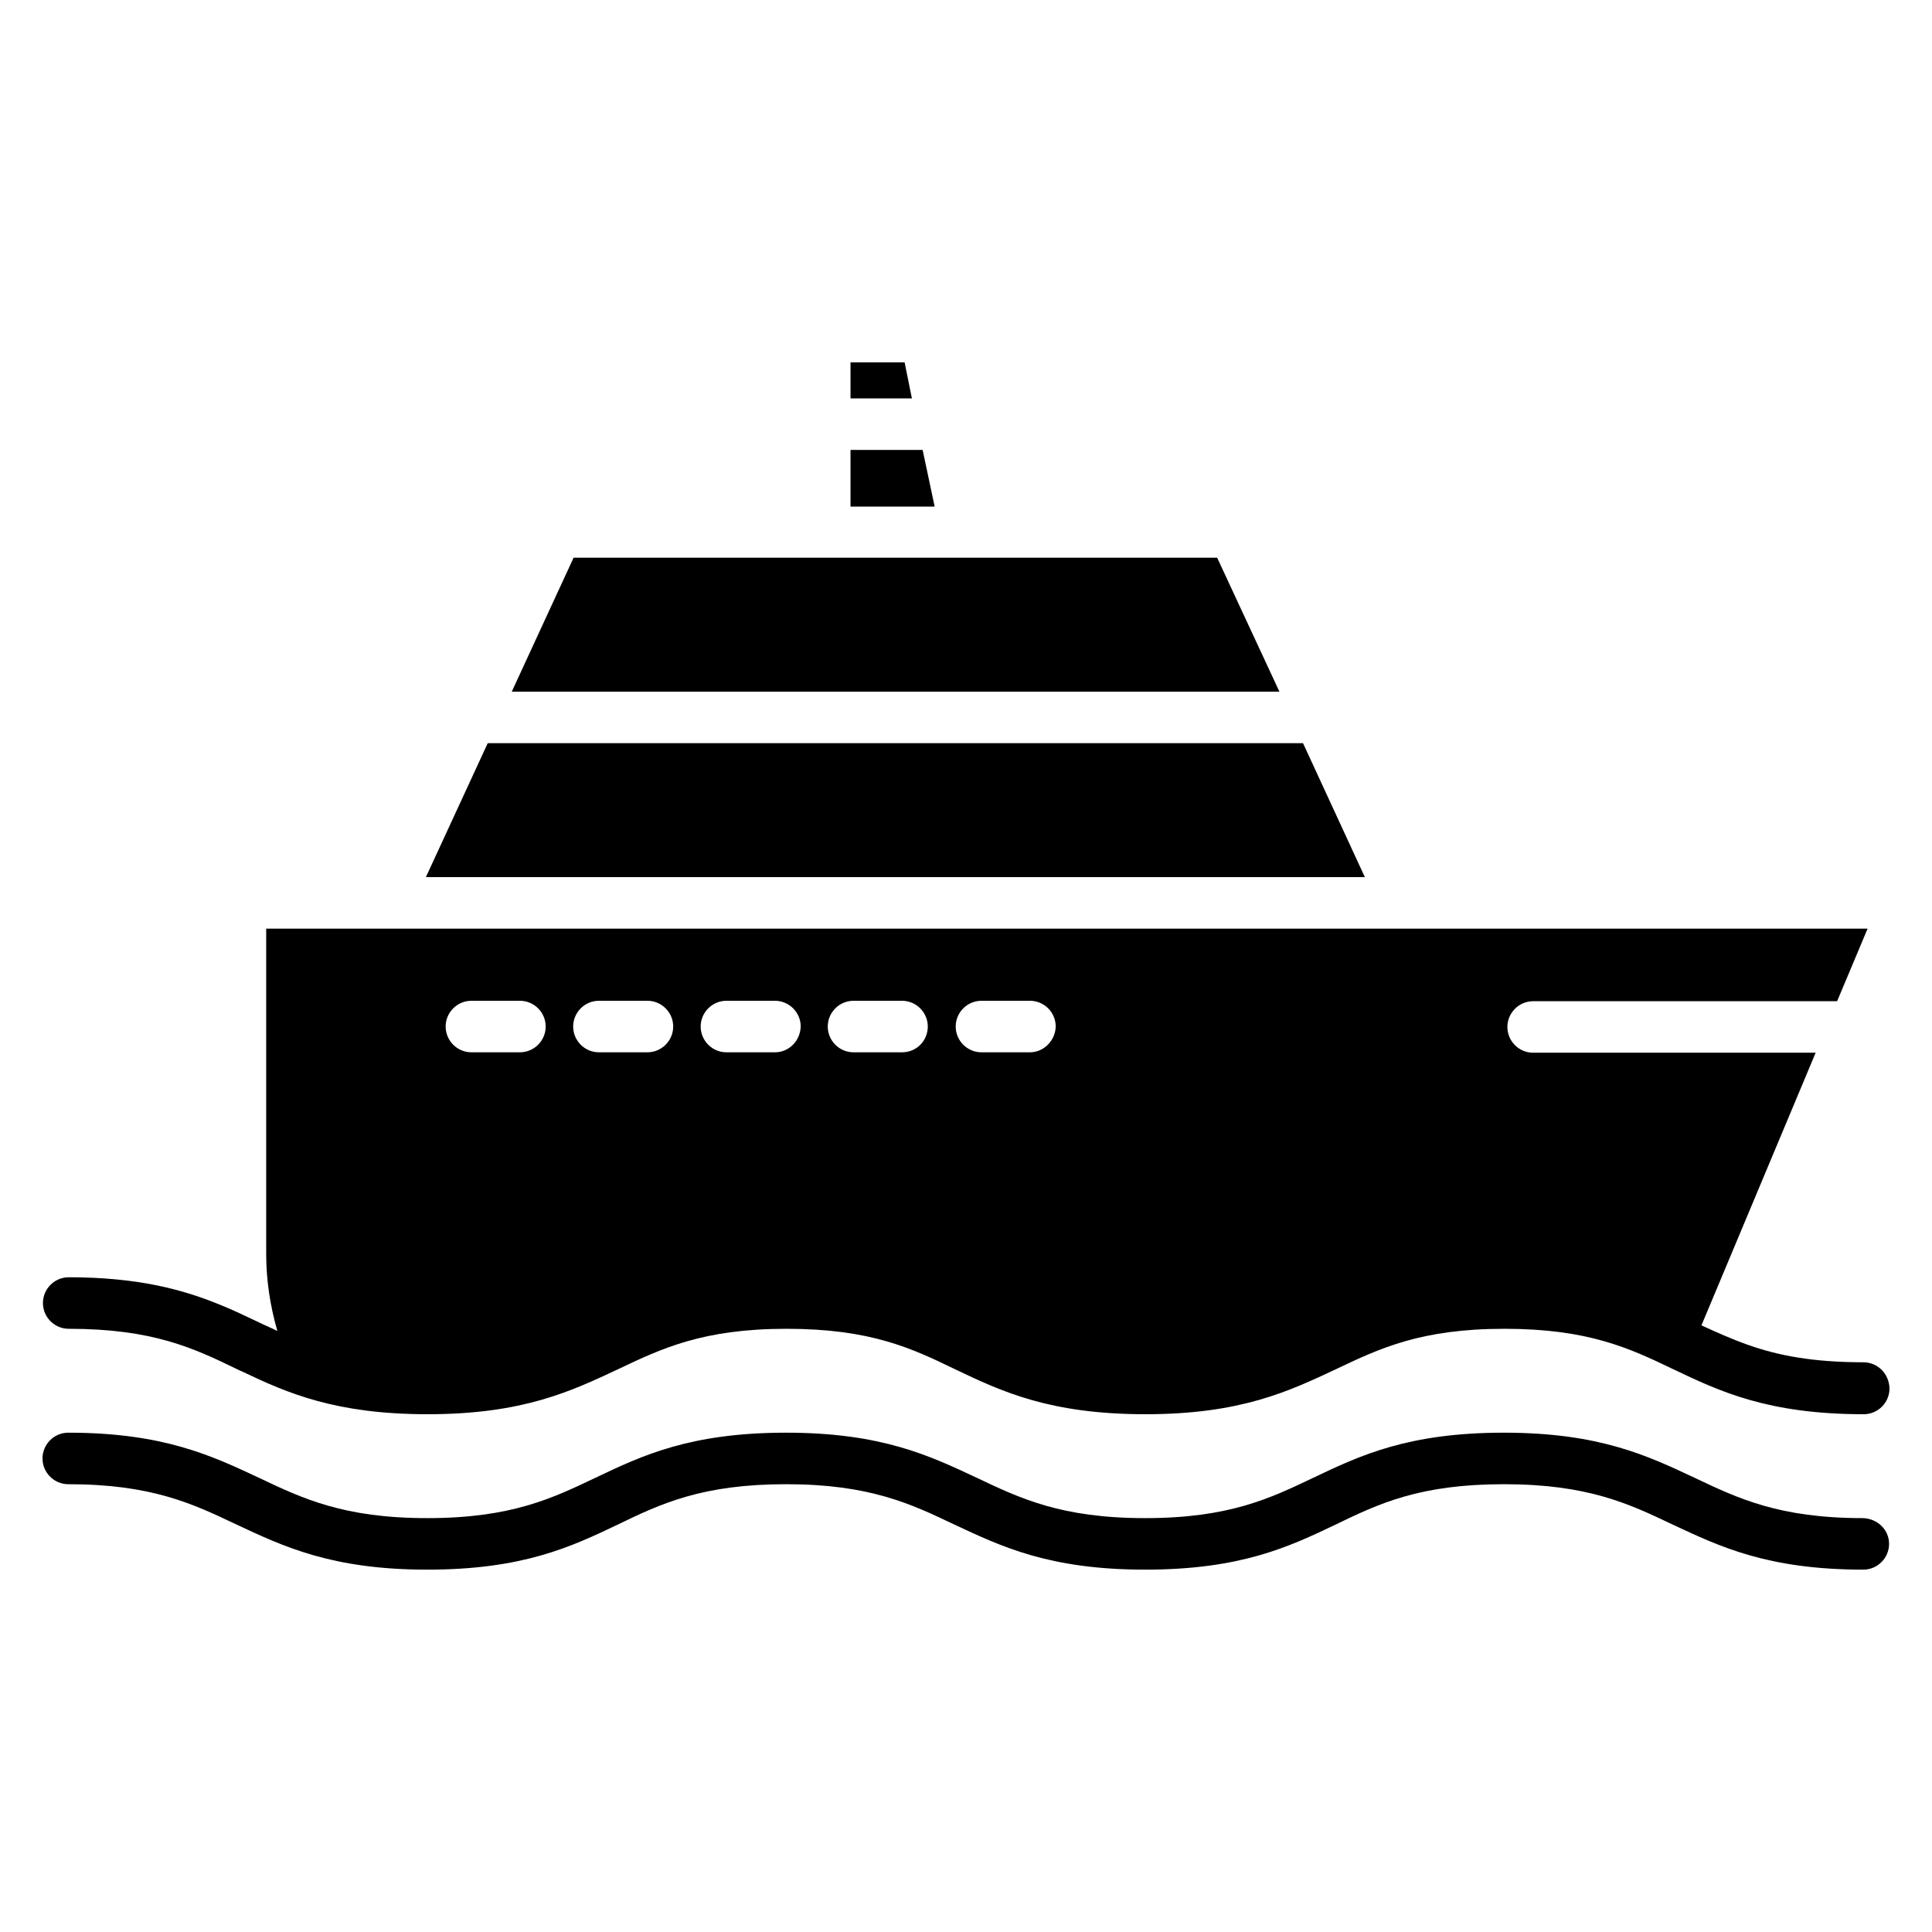
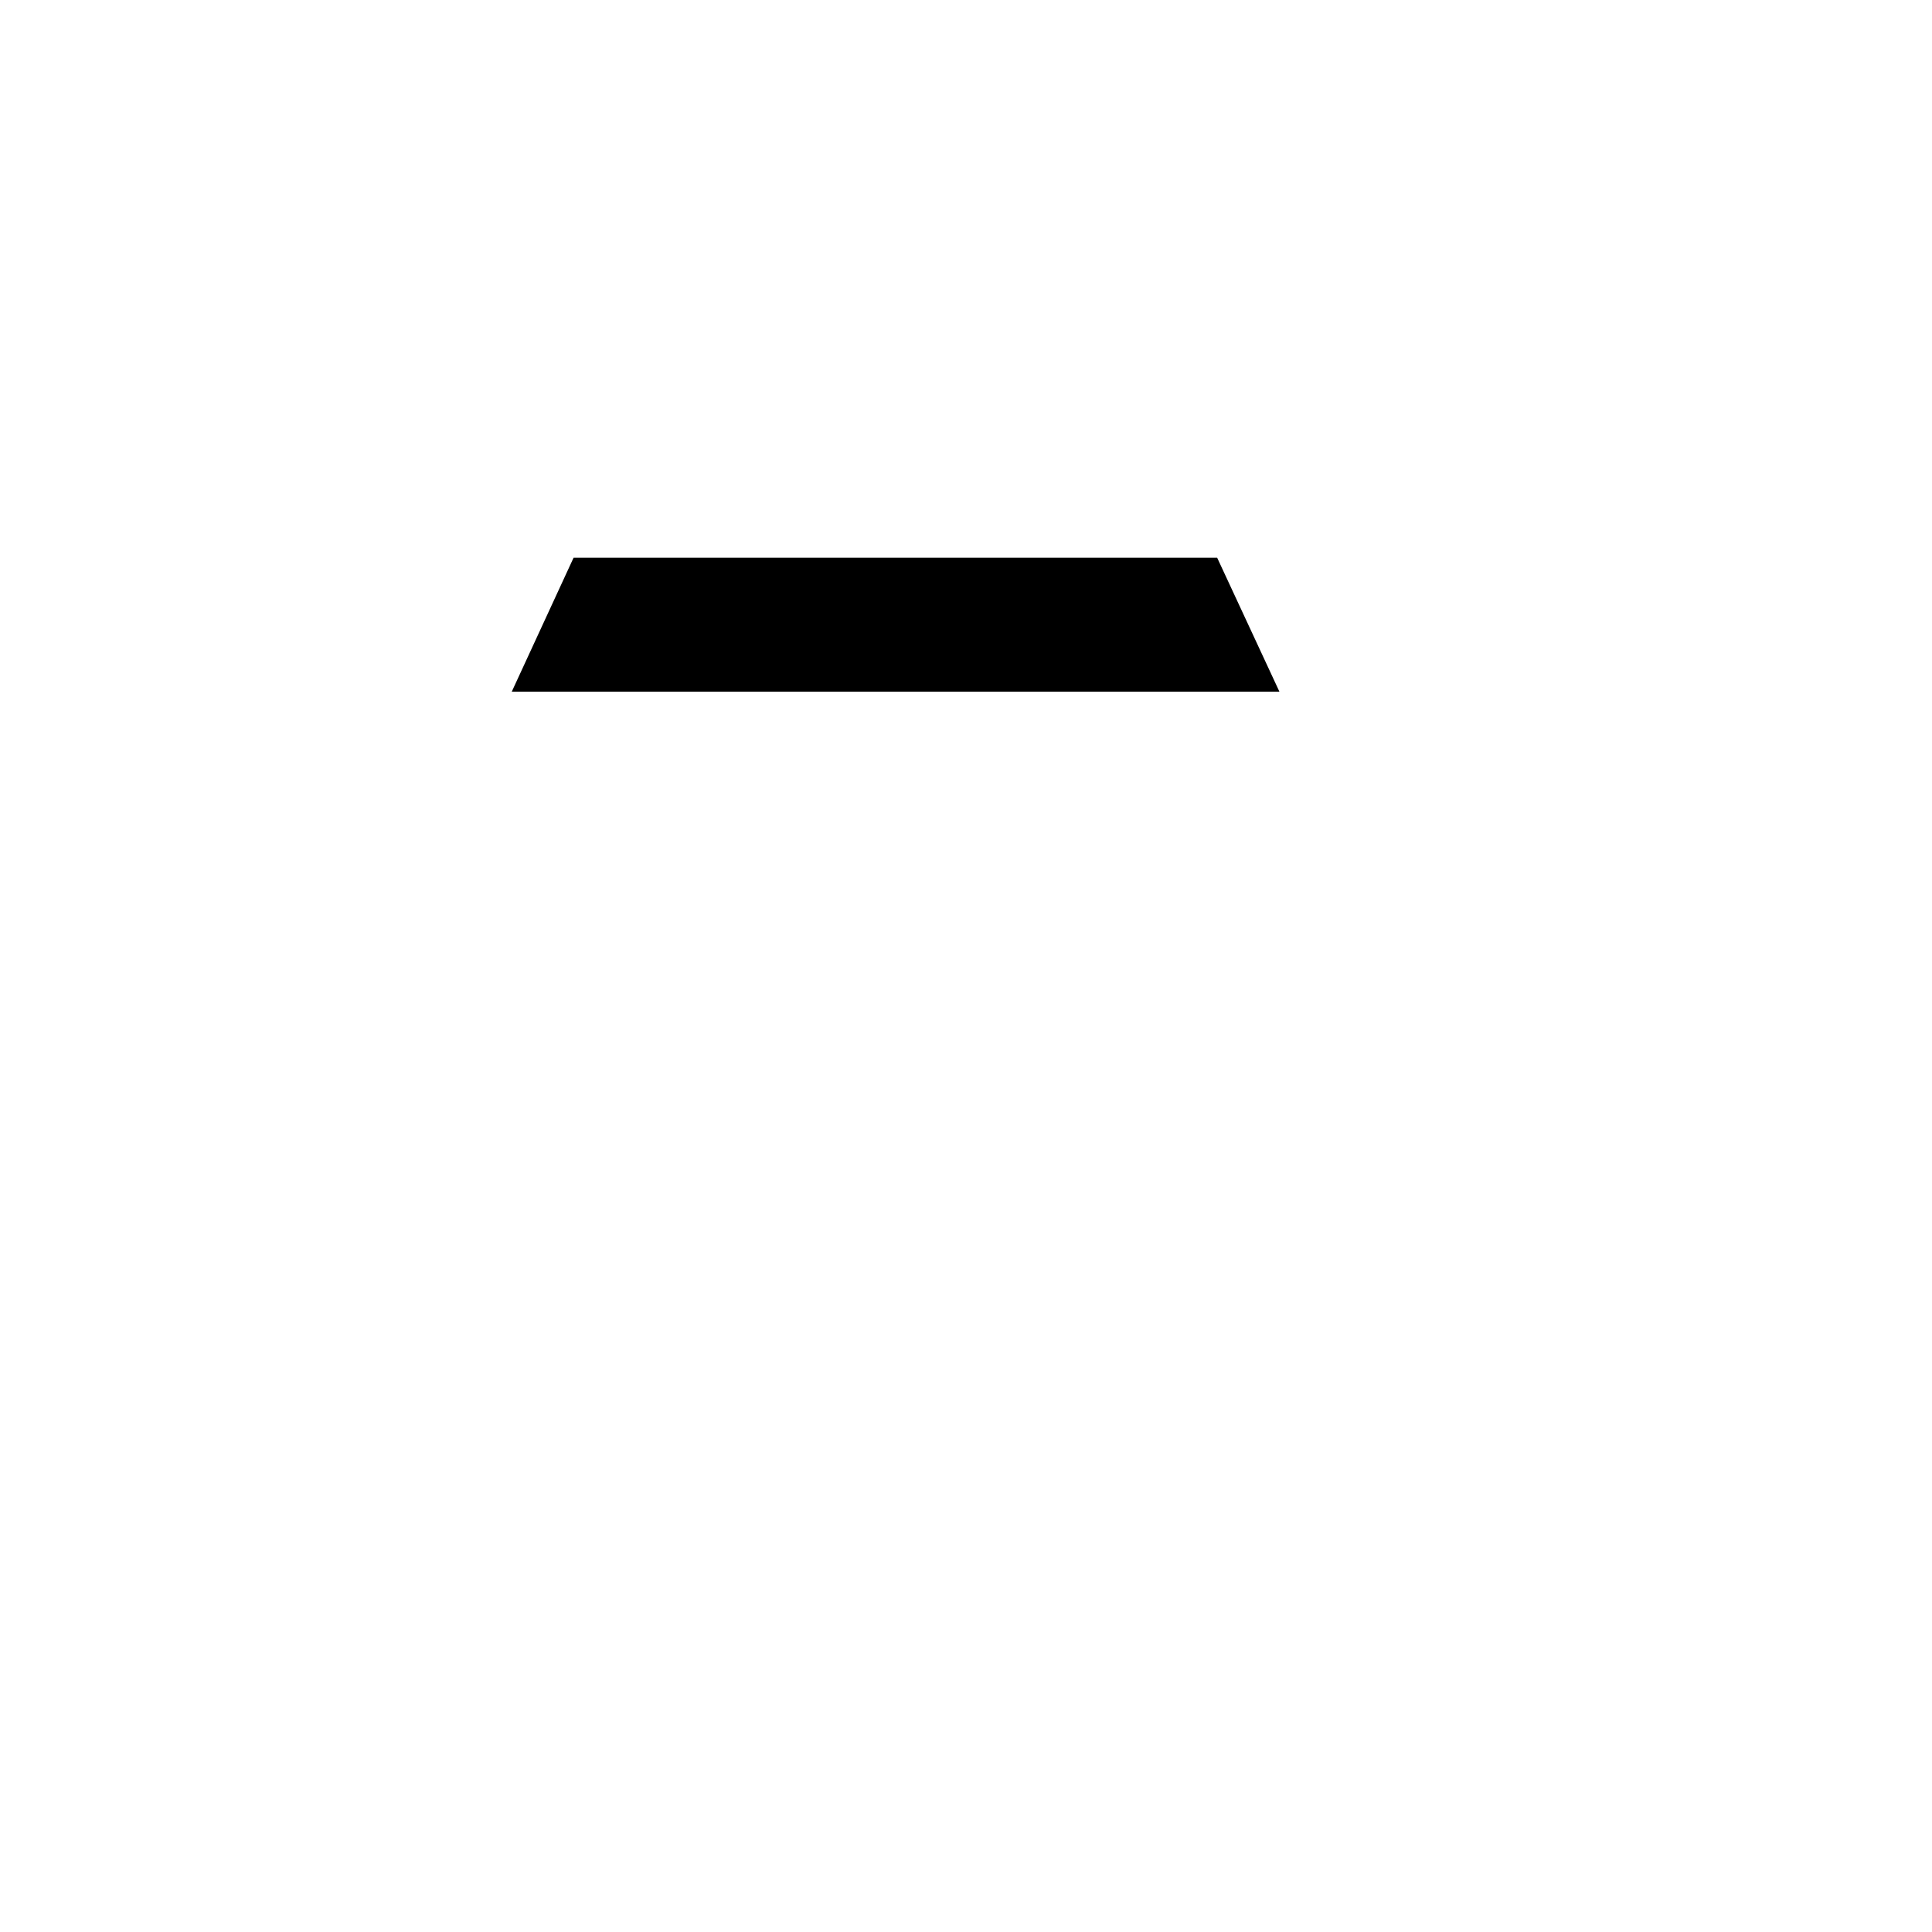
<svg xmlns="http://www.w3.org/2000/svg" id="Layer_1" height="512" viewBox="0 0 450 450" width="512">
  <g>
    <g>
      <g id="XMLID_1_">
-         <path d="m440 359.6c0 3.3-2.7 6-6 6-22.3 0-33.5-5.4-44.4-10.5-10.1-4.8-19.7-9.4-39.3-9.4s-29.1 4.5-39.2 9.4c-10.9 5.2-22.1 10.5-44.4 10.5s-33.5-5.4-44.4-10.5c-10.1-4.8-19.7-9.4-39.2-9.4s-29.1 4.5-39.2 9.4c-10.9 5.2-22.1 10.5-44.4 10.5-22.2 0-33.5-5.4-44.4-10.5-10.1-4.8-19.7-9.4-39.2-9.4-3.3 0-6-2.7-6-6s2.7-6 6-6c22.2 0 33.5 5.4 44.4 10.5 10.1 4.8 19.7 9.4 39.2 9.4 19.6 0 29.1-4.6 39.2-9.4 10.9-5.2 22.1-10.5 44.4-10.5s33.5 5.4 44.4 10.5c10.1 4.8 19.7 9.4 39.2 9.4 19.6 0 29.1-4.6 39.2-9.4 10.9-5.2 22.1-10.5 44.4-10.5s33.5 5.4 44.4 10.5c10.1 4.8 19.7 9.4 39.2 9.4 3.4.1 6.1 2.7 6.1 6z" />
-         <path d="m434 317.3c-11.8 0-19.9-1.6-26.7-4-4-1.4-7.5-3-11-4.6l26.6-63.5h-65.8c-3.3 0-6-2.7-6-6s2.7-6 6-6h70.8l7.1-16.9h-344.9c-.1 0-.3 0-.4 0h-27.7v75.7c0 6.1.9 12.1 2.6 18-1.4-.7-2.9-1.3-4.3-2-3-1.4-6-2.9-9.3-4.2-8.6-3.5-19-6.3-35-6.3-3.3 0-6 2.7-6 6s2.7 6 6 6c19.6 0 29.1 4.5 39.2 9.4.4.2.8.4 1.3.6 10.5 5 21.7 9.9 43.1 9.9 22.3 0 33.5-5.4 44.4-10.5 10.1-4.8 19.7-9.4 39.2-9.4s29.1 4.5 39.2 9.4c10.9 5.2 22.1 10.5 44.4 10.5s33.5-5.4 44.4-10.5c10.1-4.8 19.7-9.4 39.2-9.4s29.1 4.5 39.3 9.4c10.9 5.2 22.1 10.5 44.4 10.5 3.3 0 6-2.7 6-6-.1-3.5-2.8-6.1-6.1-6.1zm-312.9-72.2h-11.3c-3.3 0-6-2.7-6-6s2.7-6 6-6h11.3c3.3 0 6 2.7 6 6s-2.7 6-6 6zm29.7 0h-11.3c-3.3 0-6-2.7-6-6s2.7-6 6-6h11.3c3.3 0 6 2.7 6 6s-2.7 6-6 6zm29.7 0h-11.3c-3.3 0-6-2.7-6-6s2.7-6 6-6h11.3c3.3 0 6 2.7 6 6-.1 3.3-2.7 6-6 6zm29.6 0h-11.3c-3.3 0-6-2.7-6-6s2.7-6 6-6h11.3c3.3 0 6 2.7 6 6s-2.6 6-6 6zm29.8 0h-11.3c-3.3 0-6-2.7-6-6s2.7-6 6-6h11.3c3.3 0 6 2.7 6 6-.1 3.3-2.8 6-6 6z" />
-         <path d="m317.9 204.3h-218.7l14.4-31.2h189.9z" />
        <path d="m298 161.1h-178.8l14.4-31.2h149.9z" />
-         <path d="m217.7 118h-19.6v-13.2h16.8z" />
-         <path d="m212.4 92.8h-14.3v-8.4h12.6z" />
      </g>
    </g>
  </g>
</svg>